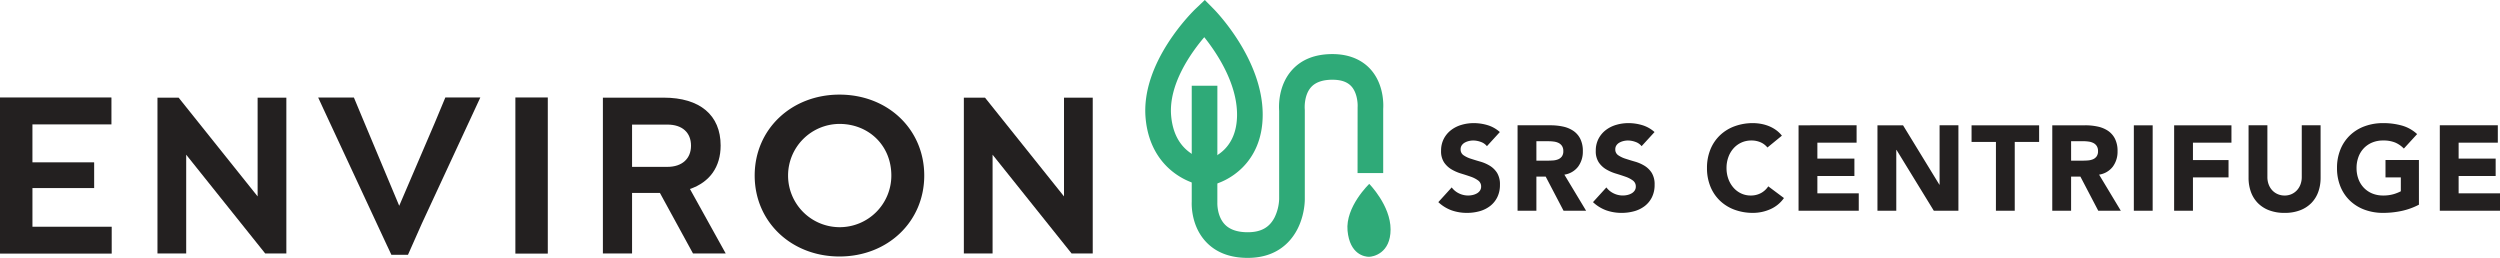
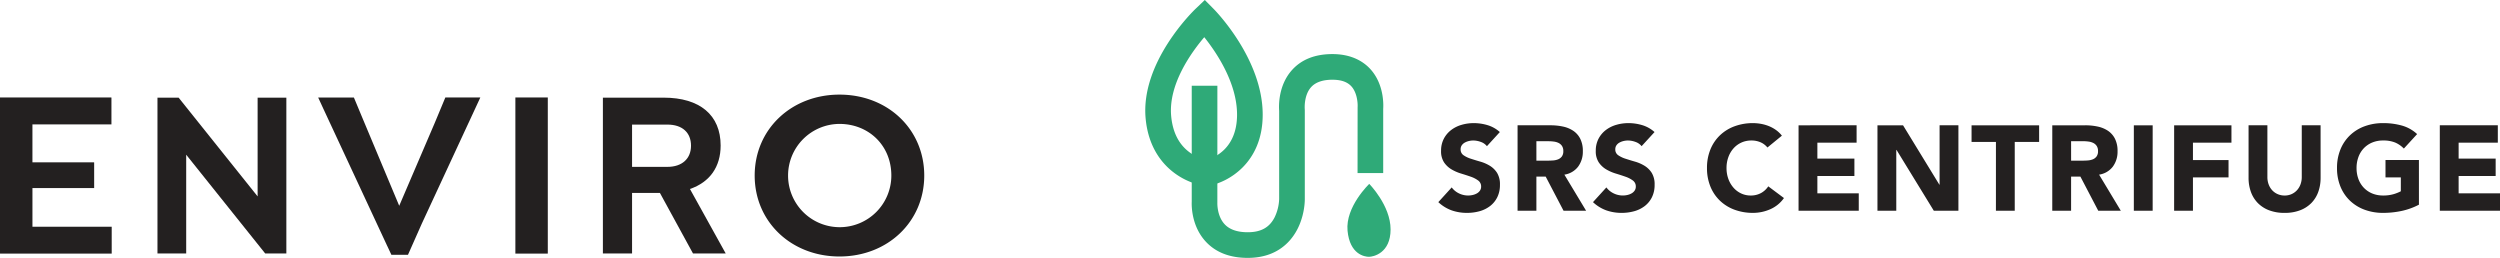
<svg xmlns="http://www.w3.org/2000/svg" width="810.174" height="83.572" viewBox="0 0 810.174 83.572">
  <g id="Group_440" data-name="Group 440" transform="translate(-769 -1132)">
    <path id="Path_1084" data-name="Path 1084" d="M688.525,448.291c0-9.855-6.731-15.508-18.465-15.508H650.367v50.49h9.454V463.656h9.023l10.721,19.618h10.6l-11.586-20.888C685.017,460.161,688.525,455.229,688.525,448.291Zm-9.6.073c0,4.224-2.928,6.849-7.641,6.849H659.821v-13.7h11.464C676.07,441.515,678.926,444.076,678.926,448.364Z" transform="translate(314.011 730.862)" fill="#232020" />
    <path id="Path_1085" data-name="Path 1085" d="M454.989,483.247V432.733h36.037a.078.078,0,0,1,.078.078v8.639H465.5v12.3h19.925a.078.078,0,0,1,.078.078v8.25h-20v12.531h25.685v8.718H455.067A.078.078,0,0,1,454.989,483.247Z" transform="translate(314.011 730.862)" fill="#232020" />
    <path id="Path_1086" data-name="Path 1086" d="M622.006,483.325V432.733h10.507v50.514a.078.078,0,0,1-.078.078Z" transform="translate(314.011 730.862)" fill="#232020" />
    <path id="Path_1087" data-name="Path 1087" d="M699.558,458.029c0-15.022,11.909-26.23,27.476-26.23,15.644,0,27.475,11.208,27.475,26.23,0,14.944-11.831,26.23-27.475,26.23C711.467,484.259,699.558,473.051,699.558,458.029Zm44.288,0c0-9.807-7.394-16.734-16.812-16.734a16.734,16.734,0,1,0,16.812,16.734Z" transform="translate(314.011 730.862)" fill="#232020" />
    <path id="Path_1088" data-name="Path 1088" d="M859.343,484.71c-5.74,0-10.29-1.746-13.523-5.189-4.723-5.029-4.683-11.7-4.626-13.005v-37.6h8.311l-.008,37.964c0,.011-.169,4.277,2.419,6.989,1.6,1.677,4.1,2.528,7.427,2.528,4.286,0,7.062-1.549,8.735-4.875a14.838,14.838,0,0,0,1.446-5.834V437.052c-.118-1.534-.336-8.227,4.191-13.246,3.076-3.41,7.469-5.139,13.059-5.139,6.5,0,10.276,2.641,12.3,4.857,4.439,4.869,4.269,11.459,4.169,12.925v20.767h-8.311l.018-21.309c.09-1.16-.1-4.706-2.046-6.814-1.316-1.423-3.32-2.115-6.127-2.115-3.116,0-5.424.8-6.858,2.361-2.463,2.693-2.1,7.092-2.1,7.136l.019.4v28.815c.005.839-.1,8.6-5.539,14.07C869.031,483.044,864.673,484.71,859.343,484.71Z" transform="translate(314.011 730.862)" fill="#2faa78" />
    <path id="Path_1089" data-name="Path 1089" d="M846.175,461.412l-.586-.065c-6.042-.662-17.857-6.068-19.331-21.784-1.714-18.291,15.492-34.914,16.225-35.613l2.951-2.812,2.869,2.9c.648.655,15.888,16.255,15.888,34.252,0,15.811-11.4,21.974-17.437,23.023Zm-.919-48.223c-4.306,5.068-11.681,15.376-10.723,25.6.506,5.394,2.622,9.413,6.29,11.947a14.938,14.938,0,0,0,5.116,2.244c2.373-.647,9.941-3.584,9.941-14.691C855.88,428.011,849.216,418.145,845.256,413.189Z" transform="translate(314.011 730.862)" fill="#2faa78" />
    <path id="Path_1090" data-name="Path 1090" d="M898.72,460.733s-7.762,7.4-7.035,15.157,5.587,8.469,6.948,8.469,7-1.127,7-8.887S898.72,460.733,898.72,460.733Z" transform="translate(314.011 730.862)" fill="#2faa78" />
    <path id="Path_1094" data-name="Path 1094" d="M16.5-20.917a4.344,4.344,0,0,0-2.014-1.388,7.216,7.216,0,0,0-2.4-.45,6.3,6.3,0,0,0-1.368.156,5.245,5.245,0,0,0-1.329.489,2.9,2.9,0,0,0-1.017.88A2.227,2.227,0,0,0,7.976-19.9a2.2,2.2,0,0,0,.938,1.916,8.886,8.886,0,0,0,2.365,1.134q1.427.469,3.069.938a12.646,12.646,0,0,1,3.069,1.329,7.266,7.266,0,0,1,2.365,2.307,7.031,7.031,0,0,1,.938,3.871,8.9,8.9,0,0,1-.86,4.027,8.172,8.172,0,0,1-2.326,2.854,9.9,9.9,0,0,1-3.4,1.681A14.945,14.945,0,0,1,10.048.7a14.822,14.822,0,0,1-5-.821,12.541,12.541,0,0,1-4.3-2.659l4.34-4.77A6.335,6.335,0,0,0,7.448-5.611a6.752,6.752,0,0,0,2.952.684A6.679,6.679,0,0,0,11.905-5.1a4.9,4.9,0,0,0,1.368-.528,2.951,2.951,0,0,0,.977-.9,2.242,2.242,0,0,0,.371-1.29,2.341,2.341,0,0,0-.958-1.974,8.829,8.829,0,0,0-2.4-1.232q-1.447-.508-3.128-1.017A14.046,14.046,0,0,1,5-13.411a7.538,7.538,0,0,1-2.4-2.268,6.488,6.488,0,0,1-.958-3.714,8.315,8.315,0,0,1,.88-3.91,8.482,8.482,0,0,1,2.346-2.815,10.2,10.2,0,0,1,3.382-1.7,13.843,13.843,0,0,1,3.949-.567,15.527,15.527,0,0,1,4.535.665,10.461,10.461,0,0,1,3.949,2.229Zm9.931-6.764H37.143a18.9,18.9,0,0,1,4.008.411A9.508,9.508,0,0,1,44.474-25.9a6.819,6.819,0,0,1,2.268,2.58,8.739,8.739,0,0,1,.841,4.047,8.124,8.124,0,0,1-1.525,4.985,6.864,6.864,0,0,1-4.457,2.6L48.638,0H41.327L35.54-11.065H32.53V0h-6.1Zm6.1,11.456h3.6q.821,0,1.74-.059a5.45,5.45,0,0,0,1.662-.352,2.874,2.874,0,0,0,1.232-.919,2.8,2.8,0,0,0,.489-1.759A2.921,2.921,0,0,0,40.818-21a2.867,2.867,0,0,0-1.095-.958A4.856,4.856,0,0,0,38.2-22.4a12.438,12.438,0,0,0-1.681-.117H32.53Zm34.094-4.692a4.344,4.344,0,0,0-2.014-1.388,7.216,7.216,0,0,0-2.4-.45,6.3,6.3,0,0,0-1.368.156,5.245,5.245,0,0,0-1.329.489,2.9,2.9,0,0,0-1.017.88A2.227,2.227,0,0,0,58.1-19.9a2.2,2.2,0,0,0,.938,1.916A8.886,8.886,0,0,0,61.4-16.851q1.427.469,3.069.938a12.646,12.646,0,0,1,3.069,1.329,7.266,7.266,0,0,1,2.365,2.307,7.031,7.031,0,0,1,.938,3.871,8.9,8.9,0,0,1-.86,4.027,8.172,8.172,0,0,1-2.326,2.854,9.9,9.9,0,0,1-3.4,1.681A14.945,14.945,0,0,1,60.172.7a14.822,14.822,0,0,1-5-.821,12.541,12.541,0,0,1-4.3-2.659l4.34-4.77a6.335,6.335,0,0,0,2.365,1.935,6.752,6.752,0,0,0,2.952.684A6.679,6.679,0,0,0,62.029-5.1,4.9,4.9,0,0,0,63.4-5.63a2.951,2.951,0,0,0,.977-.9,2.242,2.242,0,0,0,.371-1.29,2.341,2.341,0,0,0-.958-1.974,8.828,8.828,0,0,0-2.4-1.232q-1.447-.508-3.128-1.017a14.046,14.046,0,0,1-3.128-1.368,7.538,7.538,0,0,1-2.4-2.268,6.488,6.488,0,0,1-.958-3.714,8.315,8.315,0,0,1,.88-3.91,8.482,8.482,0,0,1,2.346-2.815,10.2,10.2,0,0,1,3.382-1.7,13.843,13.843,0,0,1,3.949-.567,15.527,15.527,0,0,1,4.535.665,10.461,10.461,0,0,1,3.949,2.229Zm40.779.43a5.981,5.981,0,0,0-2.209-1.681,7.351,7.351,0,0,0-3.03-.586,7.626,7.626,0,0,0-3.187.665,7.624,7.624,0,0,0-2.541,1.857A8.656,8.656,0,0,0,94.754-17.4a10.2,10.2,0,0,0-.606,3.558,10.153,10.153,0,0,0,.606,3.577,8.891,8.891,0,0,0,1.662,2.815A7.531,7.531,0,0,0,98.9-5.591a7.18,7.18,0,0,0,3.069.665,6.879,6.879,0,0,0,3.323-.782A6.614,6.614,0,0,0,107.676-7.9l5.083,3.793A10.584,10.584,0,0,1,108.3-.469,13.791,13.791,0,0,1,102.75.7,17.054,17.054,0,0,1,96.768-.313a13.694,13.694,0,0,1-4.731-2.913A13.206,13.206,0,0,1,88.929-7.82a15.634,15.634,0,0,1-1.114-6.021,15.634,15.634,0,0,1,1.114-6.021,13.206,13.206,0,0,1,3.108-4.594,13.694,13.694,0,0,1,4.731-2.913,17.054,17.054,0,0,1,5.982-1.017,14.649,14.649,0,0,1,2.444.215,13.2,13.2,0,0,1,2.5.684,11.151,11.151,0,0,1,2.365,1.251,9.408,9.408,0,0,1,2.033,1.916Zm10.087-7.194H136.3v5.63H123.589v5.161h12v5.63h-12v5.63H137V0H117.49Zm25.57,0h8.289L163.117-8.445h.078V-27.681h6.1V0h-7.976L149.238-19.705h-.078V0h-6.1Zm38.394,5.4h-7.9v-5.4h21.895v5.4h-7.9V0h-6.1Zm18.259-5.4h10.713a18.9,18.9,0,0,1,4.008.411,9.508,9.508,0,0,1,3.323,1.368,6.819,6.819,0,0,1,2.268,2.58,8.739,8.739,0,0,1,.841,4.047,8.124,8.124,0,0,1-1.525,4.985,6.864,6.864,0,0,1-4.457,2.6L221.921,0H214.61l-5.787-11.065h-3.011V0h-6.1Zm6.1,11.456h3.6q.821,0,1.74-.059a5.45,5.45,0,0,0,1.662-.352,2.874,2.874,0,0,0,1.232-.919,2.8,2.8,0,0,0,.489-1.759A2.921,2.921,0,0,0,214.1-21a2.867,2.867,0,0,0-1.095-.958,4.856,4.856,0,0,0-1.525-.45,12.438,12.438,0,0,0-1.681-.117h-3.988Zm20.331-11.456h6.1V0h-6.1Zm13.059,0h18.572v5.63H245.3v5.63h11.534v5.63H245.3V0h-6.1Zm47.465,17.008a13.351,13.351,0,0,1-.743,4.535,9.98,9.98,0,0,1-2.209,3.6A10.119,10.119,0,0,1,280.06-.156a13.726,13.726,0,0,1-5.044.86,13.844,13.844,0,0,1-5.083-.86,10.119,10.119,0,0,1-3.656-2.385,9.98,9.98,0,0,1-2.209-3.6,13.351,13.351,0,0,1-.743-4.535V-27.681h6.1v16.773a6.74,6.74,0,0,0,.411,2.385,5.7,5.7,0,0,0,1.153,1.9,5.237,5.237,0,0,0,1.779,1.251,5.586,5.586,0,0,0,2.248.45,5.448,5.448,0,0,0,2.229-.45A5.288,5.288,0,0,0,279-6.627a5.7,5.7,0,0,0,1.153-1.9,6.74,6.74,0,0,0,.411-2.385V-27.681h6.1Zm31.865,8.719A22.08,22.08,0,0,1,312.9.078,28.591,28.591,0,0,1,306.92.7a17.054,17.054,0,0,1-5.982-1.017,13.693,13.693,0,0,1-4.731-2.913A13.206,13.206,0,0,1,293.1-7.82a15.634,15.634,0,0,1-1.114-6.021,15.634,15.634,0,0,1,1.114-6.021,13.206,13.206,0,0,1,3.108-4.594,13.693,13.693,0,0,1,4.731-2.913,17.054,17.054,0,0,1,5.982-1.017,22.14,22.14,0,0,1,6.119.8,11.98,11.98,0,0,1,4.907,2.756l-4.3,4.692a8.569,8.569,0,0,0-2.815-1.955,10.032,10.032,0,0,0-3.91-.665,9.059,9.059,0,0,0-3.538.665,7.941,7.941,0,0,0-2.717,1.857,8.158,8.158,0,0,0-1.74,2.835,10.2,10.2,0,0,0-.606,3.558,10.152,10.152,0,0,0,.606,3.577,8.194,8.194,0,0,0,1.74,2.815,7.941,7.941,0,0,0,2.717,1.857,9.059,9.059,0,0,0,3.538.665,11.658,11.658,0,0,0,3.441-.45,12.984,12.984,0,0,0,2.307-.919v-4.5H307.7v-5.63h10.83ZM325.3-27.681H344.1v5.63H331.4v5.161h12v5.63h-12v5.63h13.411V0H325.3Z" transform="translate(1234.367 1200.286)" fill="#232020" />
    <path id="Path_1091" data-name="Path 1091" d="M538.476,432.784v32l-25.6-32h-6.856v50.49h9.309v-32l25.6,32h6.857v-50.49Z" transform="translate(314.011 730.862)" fill="#232020" />
-     <path id="Path_1092" data-name="Path 1092" d="M799.8,432.784v32l-25.6-32h-6.856v50.49h9.309v-32l25.6,32h6.857v-50.49Z" transform="translate(314.011 730.862)" fill="#232020" />
    <path id="Path_1093" data-name="Path 1093" d="M606.909,440.8l3.74-8.072H599.312l-3.386,8.129-11.561,26.974L572.118,438.6l-2.443-5.865h-11.58l1.264,2.73c.031.075.06.15.1.227l1.376,2.956,1,2.159h.005l18.633,40.028c.043.093.086.171.129.258l1.225,2.622H587.2l4.5-10.146h0L606.9,440.806Z" transform="translate(314.011 730.862)" fill="#232020" />
  </g>
</svg>